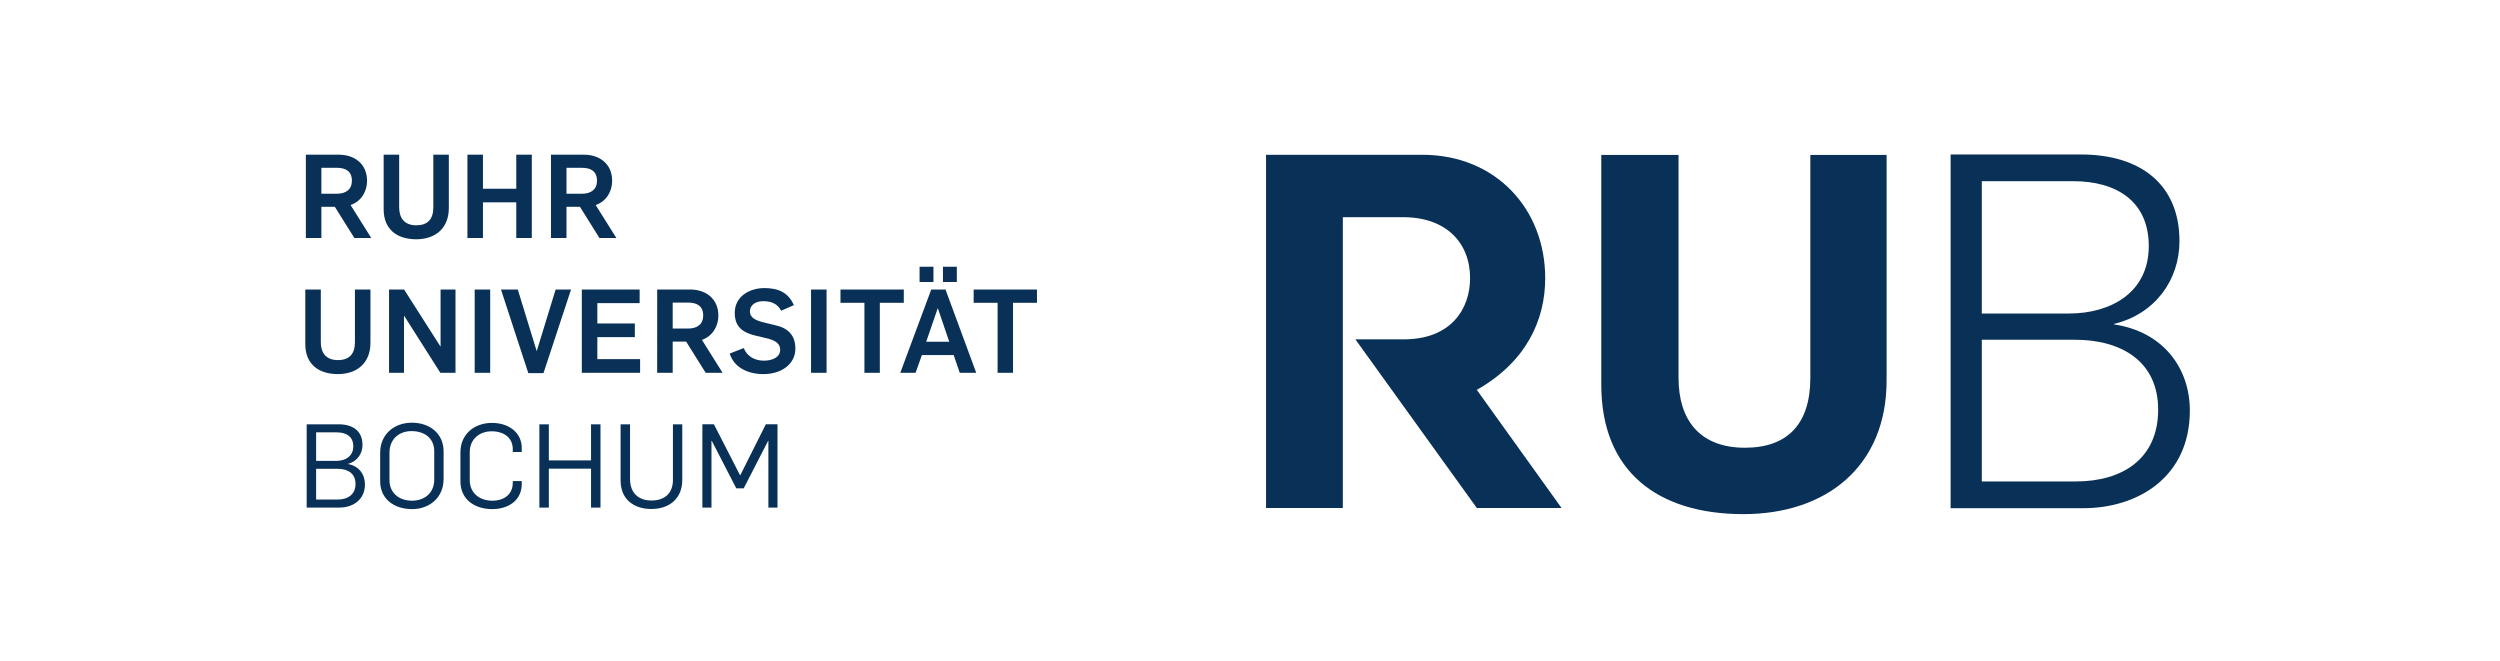
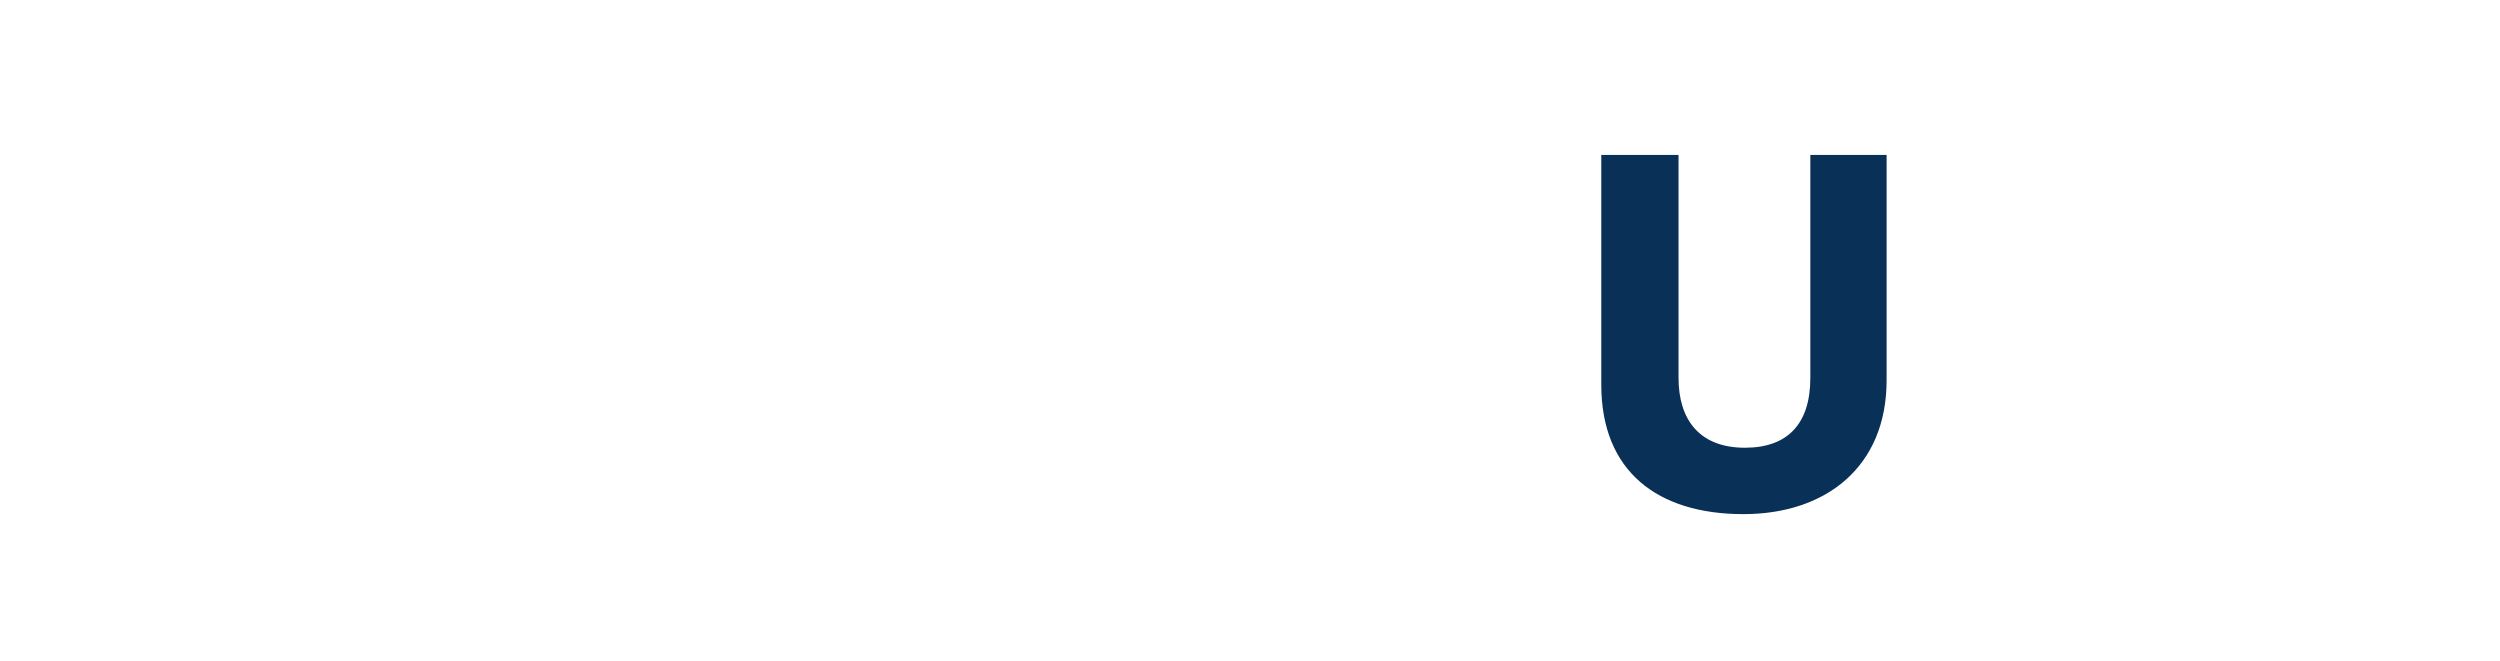
<svg xmlns="http://www.w3.org/2000/svg" height="56.693" viewBox="0 0 214.387 56.693" width="214.387">
  <g fill="#093158" transform="matrix(.133 0 0 -.133 0 56.693)">
-     <path d="m1277.82 224.117v85.313h59.1c27.12 0 48.55-12.461 48.55-41.848 0-30.047-24.59-43.465-51.44-43.465zm0-108.277v91.363h60.05c29.68 0 53.65-13.746 53.65-45.055 0-31.914-23.3-46.308-53.04-46.308zm-20.12-17.246h85.61c34.81 0 68.64 19.804 68.64 62.949 0 27.129-16.91 50.758-48.86 55.562v.321c26.53 6.367 42.17 28.429 42.17 53.351 0 36.719-25.24 55.887-63.58 55.887h-83.98z" />
    <path d="m1124.1 94.766c53.36 0 92.33 30.644 92.33 86.25v145.347h-49.18v-143.765c0-29.707-14.71-45.02-42.16-45.02-29.43 0-42.82 18.203-42.82 45.02v143.765h-49.81v-148.218c0-55.918 36.43-83.379 91.64-83.379" />
-     <path d="m952.207 174.883c31.836 18.066 44.102 44.898 44.102 72.047 0 44.707-31.973 79.539-79.239 79.539h-100.761v-227.738h49.511v187.496h38.938c27.73 0 43.113-16.543 43.113-39.297 0-19.61-12.07-39.473-42.793-39.473h-31.172l78.301-108.727h54.633z" />
-     <path d="m197.734 98.992h21.243c8.363 0 16.339 4.887 16.339 14.981 0 6.308-3.757 11.82-10.918 13.086v.078c6.028 1.758 9.336 6.601 9.336 12.265 0 8.774-6.007 13.282-15.359 13.282h-20.641zm6.094 5.18v19.82h13.789c6.629 0 11.606-2.945 11.606-9.726 0-6.856-4.977-10.094-11.532-10.094zm0 24.918v18.398h13.266c6.105 0 10.699-2.636 10.699-9.004 0-6.386-5.051-9.394-11.07-9.394zm61.856-31.094c11.07 0 20.336 7.285 20.336 19.434v17.715c0 11.738-9.04 18.574-20.489 18.574-11.074 0-20.41-7.207-20.41-19.414v-18.321c0-11.738 9.336-17.988 20.563-17.988m0 5.43c-8.45 0-14.547 5.039-14.547 13.262v17.695c0 8.887 6.328 13.91 14.172 13.91 8.656 0 14.675-4.785 14.675-12.953v-18.36c0-8.804-6.546-13.554-14.3-13.554m51.75-5.43c10.695 0 18.976 5.938 18.976 16.137v1.93h-5.789v-1.133c0-7.227-5.355-11.504-13.187-11.504-8.434 0-14.547 5.121-14.547 13.262v18.007c0 8.496 6.336 13.481 14.16 13.481 7.914 0 13.574-4.223 13.574-11.465v-1.875h5.789v2.633c0 9.922-8.43 16.117-19.137 16.117-11.753 0-20.402-7.523-20.402-18.988v-18.614c0-11.738 9.102-17.988 20.563-17.988m30.347.996h6.102v25.078h27.203v-25.078h6.094v53.692h-6.094v-23.282h-27.203v23.282h-6.102zm72.176-.918c11.898 0 20.027 6.992 19.953 18.828v35.782h-6.023v-35.332c.23-8.805-5.035-13.805-13.785-13.805-8.071 0-13.864 4.469-13.864 14.019v35.118h-6.093v-36.153c0-12.984 9.406-18.457 19.812-18.457m32.91.918h5.871v42.988h.227l15.758-30.562h4.82l15.746 30.641h.149v-43.067h5.871v53.692h-7.532l-16.504-32.911h-.07l-16.883 32.911h-7.453z" />
-     <path d="m217.848 185.051c12.507 0 21.007 7.32 21.007 20.133v34.414h-10.007v-33.985c0-7.652-3.692-11.523-11-11.523-7.832 0-11 4.902-11 11.523v33.985h-10.012v-35.196c0-12.871 8.508-19.351 21.012-19.351m32.992.855h9.64v36.684h.141l23.289-36.684h9.785v53.692h-9.629v-36.621h-.156l-23.367 36.621h-9.703zm55.219 0h10.004v53.692h-10.004zm34.578-.23h9.777l17.785 53.922h-9.945l-12.125-39.532h-.152l-12.125 39.532h-10.84zm34.496.23h37.582v8.809h-27.563v14.164h24.172v8.805h-24.172v13.109h27.266v8.805h-37.285zm48.594 0h10.003v20.102h8.668l12.582-20.102h10.918l-13.324 21.211c7.231 2.578 10.614 9.223 10.614 15.606 0 10.996-8.129 16.875-18.231 16.875h-21.23zm10.003 28.52v16.734h9.875c5.579 0 9.79-2.027 9.79-8.359 0-5.567-3.832-8.375-9.633-8.375zm58.461-29.375c11.832 0 20.641 6.558 20.641 16.422 0 9.574-5.875 13.398-12.281 14.922l-9.188 2.246c-4.23 1.156-7.832 2.89-7.832 6.64 0 4.824 4.219 6.778 8.578 6.778 5.211 0 9.204-1.637 11.547-6.153l8.196 3.598c-3.461 8.047-9.942 11.012-18.903 11.012-10.41 0-19.215-5.899-19.215-15.973 0-9.492 5.731-12.738 12.883-14.555l9.035-2.168c4.153-1.23 7.379-3.023 7.379-7.027 0-4.965-5.105-7.074-10.535-7.074-6.027 0-10.937 2.953-12.953 8.125l-9.039-3.535c2.781-9.098 11.82-13.258 21.687-13.258m30.735.855h10.019v53.692h-10.019zm34.422 0h9.933v45.102h15.457v8.59h-40.824v-8.59h15.434zm23.132 0h9.868l4.066 11.43h20.481l3.918-11.43h10.621l-19.809 53.692h-9.191zm16.711 20.02 7.387 21.484h.149l7.32-21.484zm-4.281 38.492h8.953v9.863h-8.953zm15.07 0h8.954v9.863h-8.954zm35.239-58.512h9.945v45.102h15.445v8.59h-40.828v-8.59h15.438z" />
-     <path d="m197.207 272.816h10.012v20.118h8.672l12.586-20.118h10.902l-13.32 21.231c7.23 2.558 10.617 9.18 10.617 15.586 0 11.015-8.129 16.894-18.231 16.894h-21.238zm10.012 28.536v16.718h9.875c5.566 0 9.797-2.011 9.797-8.359 0-5.566-3.832-8.359-9.645-8.359zm61.172-29.375c12.507 0 21.004 7.304 21.004 20.117v34.433h-10.008v-33.984c0-7.695-3.688-11.543-10.996-11.543-7.84 0-11.008 4.902-11.008 11.543v33.984h-10.012v-35.195c0-12.891 8.512-19.355 21.02-19.355m32.996.839h10.008v22.969h21.48v-22.969h10.016v53.711h-10.016v-21.933h-21.48v21.933h-10.008zm53.867 0h10v20.118h8.672l12.582-20.118h10.914l-13.324 21.231c7.226 2.558 10.609 9.18 10.609 15.586 0 11.015-8.121 16.894-18.223 16.894h-21.23zm10 28.536v16.718h9.879c5.57 0 9.793-2.011 9.793-8.359 0-5.566-3.852-8.359-9.645-8.359z" />
  </g>
</svg>